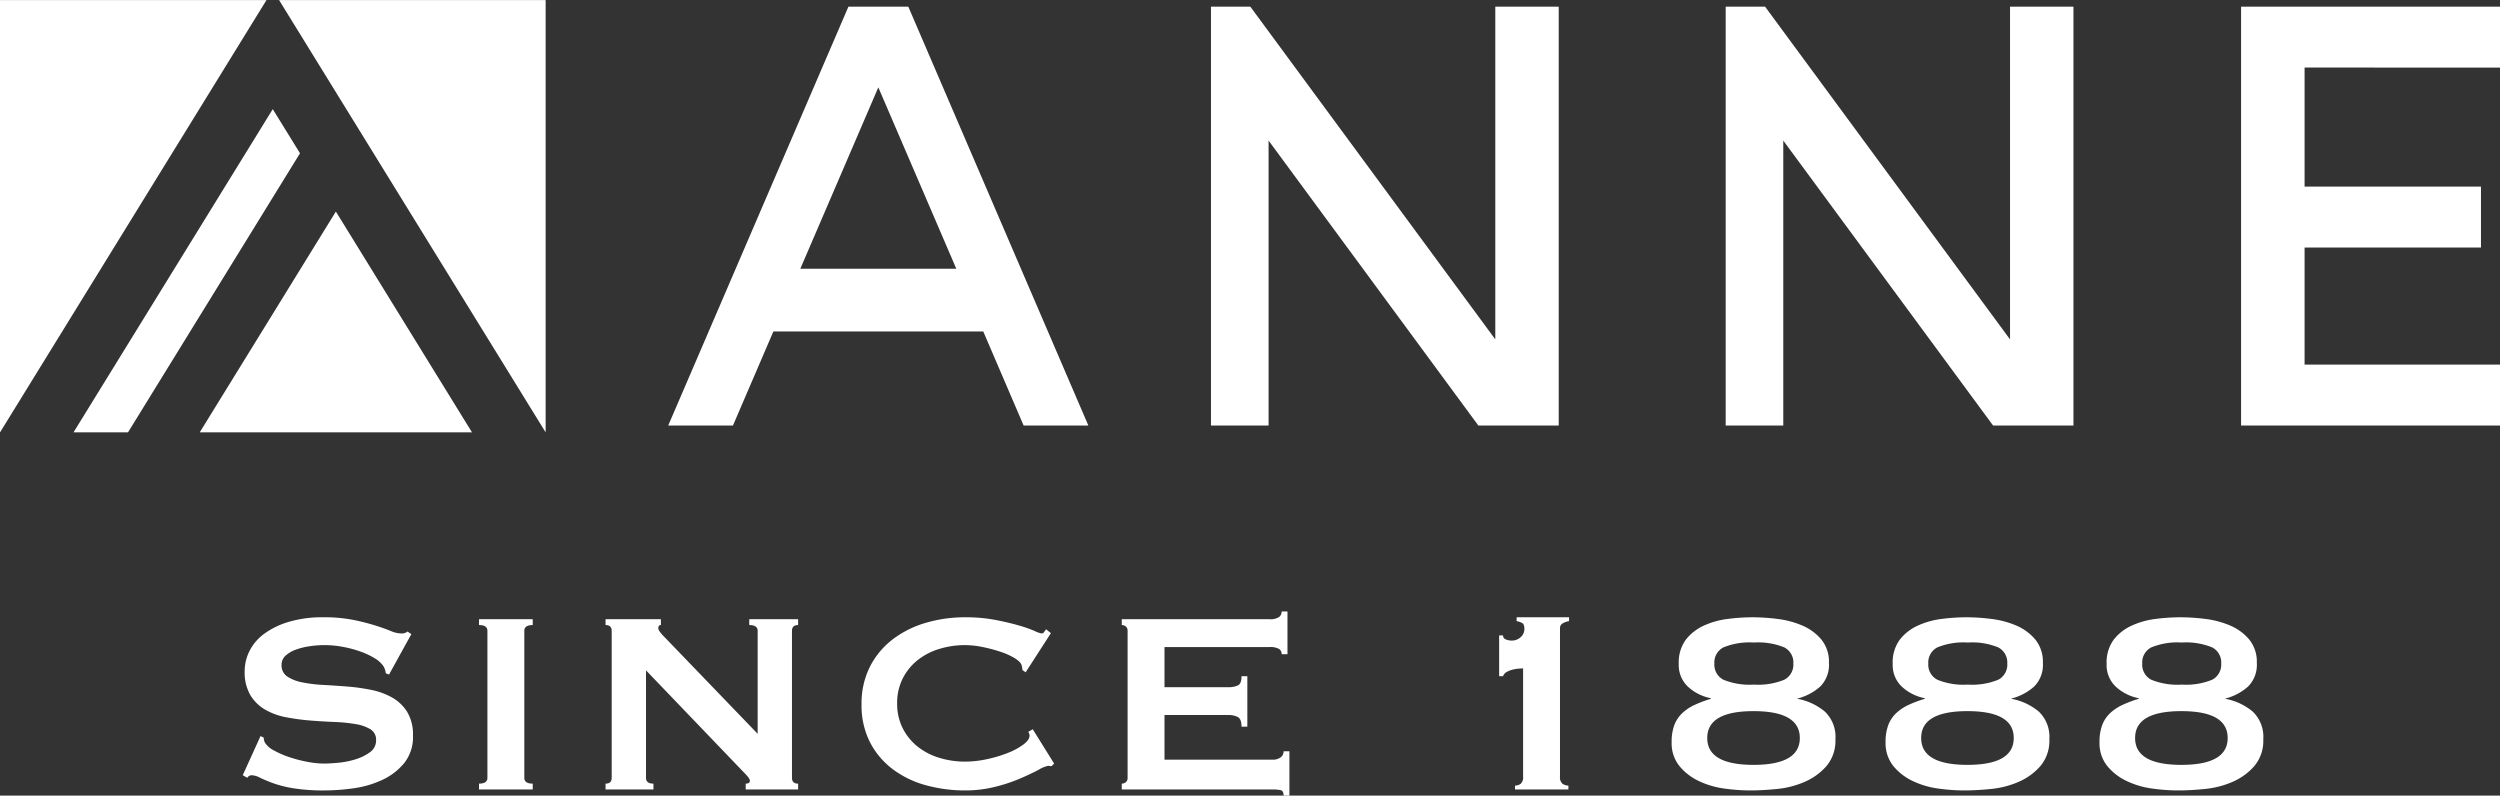
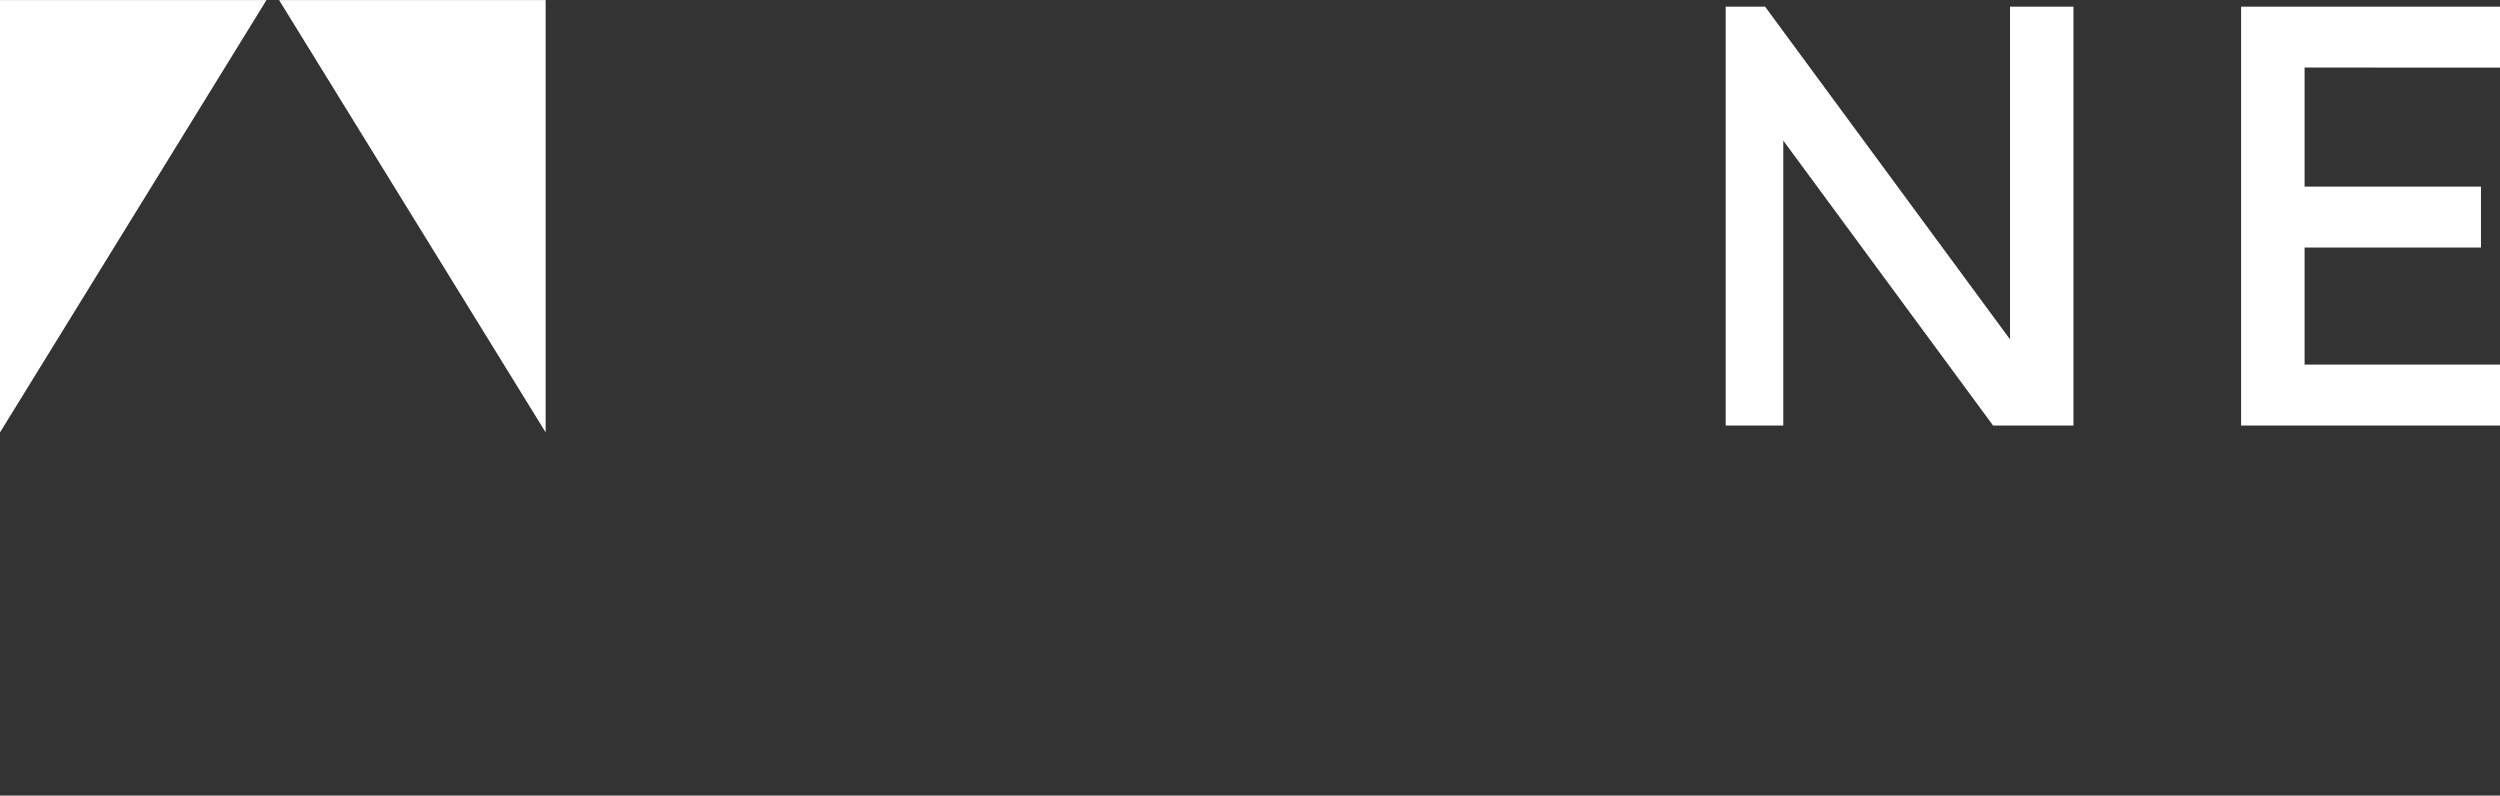
<svg xmlns="http://www.w3.org/2000/svg" height="49.165" viewBox="0 0 154.488 49.165" width="154.488">
  <rect x="0" y="0" width="154.488" height="49.165" fill="#333333" stroke="none" />
  <g fill="#fff">
-     <path d="m218.957 414.237-12.312 19.973h3.367l10.628-17.245z" transform="translate(-202.102 -407.493)" />
    <path d="m202.038 407.4v26.718l16.468-26.718z" transform="translate(-202.038 -407.397)" />
    <path d="m219.527 407.4 16.473 26.715v-26.715z" transform="translate(-202.282 -407.397)" />
-     <path d="m214.555 434.3h16.825l-8.412-13.645z" transform="translate(-202.213 -407.582)" />
-     <path d="m265.878 433.7h4l-11.127-25.886h-3.7l-11.137 25.886h4l2.5-5.816h12.968zm-13.8-9.689 4.82-11.21 4.819 11.21z" transform="translate(-202.622 -407.403)" />
-     <path d="m295.5 407.814v20.561l-15.138-20.561h-2.432v25.886h3.56v-17.61l12.964 17.61h4.965v-25.886z" transform="translate(-203.098 -407.403)" />
    <path d="m327.757 407.814v20.561l-15.137-20.561h-2.434v25.886h3.559v-17.61l12.966 17.61h4.965v-25.886z" transform="translate(-203.547 -407.403)" />
    <path d="m358.486 411.581v-3.766h-16v25.885h16v-3.767h-12.076v-7.233h10.9v-3.767h-10.9v-7.356z" transform="translate(-203.998 -407.403)" />
-     <path d="m2.5-3.3.2.1a.633.633 0 0 0 .08.32 1.427 1.427 0 0 0 .55.47 5.607 5.607 0 0 0 .94.41 8.2 8.2 0 0 0 1.11.29 5.641 5.641 0 0 0 1.04.11q.34 0 .88-.05a5.237 5.237 0 0 0 1.06-.21 2.981 2.981 0 0 0 .9-.44.876.876 0 0 0 .38-.74.747.747 0 0 0 -.35-.68 2.56 2.56 0 0 0 -.92-.32 9.95 9.95 0 0 0 -1.3-.13q-.73-.03-1.49-.09a13.579 13.579 0 0 1 -1.49-.2 4.124 4.124 0 0 1 -1.3-.47 2.586 2.586 0 0 1 -.92-.9 2.817 2.817 0 0 1 -.35-1.49 2.777 2.777 0 0 1 .29-1.22 2.963 2.963 0 0 1 .89-1.06 4.9 4.9 0 0 1 1.52-.75 7.209 7.209 0 0 1 2.16-.29 9.262 9.262 0 0 1 1.84.16 13.649 13.649 0 0 1 1.35.34q.57.18.96.34a1.791 1.791 0 0 0 .65.16.552.552 0 0 0 .4-.12l.24.16-1.38 2.5-.2-.08a1.1 1.1 0 0 0 -.16-.46 1.708 1.708 0 0 0 -.53-.47 4.6 4.6 0 0 0 -.87-.41 7.083 7.083 0 0 0 -1.08-.29 6.213 6.213 0 0 0 -1.16-.11 6.177 6.177 0 0 0 -.91.07 4.285 4.285 0 0 0 -.85.21 1.875 1.875 0 0 0 -.63.37.743.743 0 0 0 -.25.57.815.815 0 0 0 .35.72 2.55 2.55 0 0 0 .92.36 8.654 8.654 0 0 0 1.3.16q.73.04 1.49.1a12.144 12.144 0 0 1 1.49.21 4.305 4.305 0 0 1 1.3.48 2.614 2.614 0 0 1 .92.89 2.721 2.721 0 0 1 .35 1.46 2.566 2.566 0 0 1 -.55 1.7 3.877 3.877 0 0 1 -1.37 1.04 6.175 6.175 0 0 1 -1.77.51 13.105 13.105 0 0 1 -1.77.13 11.751 11.751 0 0 1 -1.91-.13 7.135 7.135 0 0 1 -1.28-.32 8.574 8.574 0 0 1 -.81-.34 1.2 1.2 0 0 0 -.52-.15.333.333 0 0 0 -.26.16l-.28-.16zm13.5 2.94q.52 0 .52-.36v-9.08q0-.36-.52-.36v-.36h3.32v.36q-.52 0-.52.36v9.08q0 .36.52.36v.36h-3.32zm7.82 0q.38 0 .38-.36v-9.08q0-.36-.38-.36v-.36h3.42v.36q-.16 0-.16.2 0 .16.4.56l5.74 5.96v-6.36q0-.36-.52-.36v-.36h3.02v.36q-.38 0-.38.36v9.08q0 .36.38.36v.36h-3.24v-.36q.26 0 .26-.18 0-.14-.32-.46l-6.1-6.36v6.64q0 .36.46.36v.36h-2.96zm27.56-1.08a.562.562 0 0 1 -.11-.01.562.562 0 0 0 -.11-.01 1.856 1.856 0 0 0 -.57.24q-.45.24-1.14.54a10.075 10.075 0 0 1 -1.57.52 7.56 7.56 0 0 1 -1.84.22 9.059 9.059 0 0 1 -2.42-.32 6.042 6.042 0 0 1 -2.05-.99 4.881 4.881 0 0 1 -1.41-1.67 5 5 0 0 1 -.52-2.34 5.02 5.02 0 0 1 .52-2.33 4.95 4.95 0 0 1 1.41-1.69 6.224 6.224 0 0 1 2.05-1.02 8.56 8.56 0 0 1 2.42-.34 9.808 9.808 0 0 1 1.85.16q.83.16 1.45.34a8 8 0 0 1 .98.34 1.782 1.782 0 0 0 .44.16.2.2 0 0 0 .17-.1q.07-.1.11-.16l.3.24-1.56 2.42-.2-.14a.729.729 0 0 0 -.01-.12q-.01-.06-.03-.14-.04-.22-.4-.45a4.115 4.115 0 0 0 -.89-.41 9.154 9.154 0 0 0 -1.12-.3 5.5 5.5 0 0 0 -1.09-.12 5.379 5.379 0 0 0 -1.61.24 4.007 4.007 0 0 0 -1.34.7 3.425 3.425 0 0 0 -.91 1.13 3.334 3.334 0 0 0 -.34 1.53 3.334 3.334 0 0 0 .34 1.53 3.425 3.425 0 0 0 .91 1.13 4.007 4.007 0 0 0 1.34.7 5.379 5.379 0 0 0 1.61.24 6.4 6.4 0 0 0 1.34-.15 8.046 8.046 0 0 0 1.28-.38 4.247 4.247 0 0 0 .97-.52q.39-.29.39-.55a.372.372 0 0 0 -.08-.24l.28-.16 1.32 2.12zm14.22-6.92a.367.367 0 0 0 -.17-.33 1.149 1.149 0 0 0 -.59-.11h-6.48v2.48h3.92a1.414 1.414 0 0 0 .62-.11q.22-.11.22-.57h.36v3.12h-.36q0-.46-.22-.59a1.226 1.226 0 0 0 -.62-.13h-3.92v2.76h6.68a.805.805 0 0 0 .49-.14.447.447 0 0 0 .19-.38h.36v2.74h-.36q0-.3-.19-.34a2.453 2.453 0 0 0 -.49-.04h-9.32v-.36a.384.384 0 0 0 .25-.09.328.328 0 0 0 .11-.27v-9.08a.328.328 0 0 0 -.11-.27.384.384 0 0 0 -.25-.09v-.36h9.12a1 1 0 0 0 .59-.13.418.418 0 0 0 .17-.35h.36v2.64zm14.42 8.12a.576.576 0 0 0 .35-.11.535.535 0 0 0 .15-.45v-6.68a3.209 3.209 0 0 0 -.33.02 2.266 2.266 0 0 0 -.37.07 1.329 1.329 0 0 0 -.33.14.482.482 0 0 0 -.21.25h-.24v-2.52h.24a.252.252 0 0 0 .18.25.94.94 0 0 0 .34.07.814.814 0 0 0 .57-.21.665.665 0 0 0 .23-.51q0-.28-.13-.36a1.02 1.02 0 0 0 -.35-.12v-.24h3.24v.24a1.087 1.087 0 0 0 -.4.14.33.33 0 0 0 -.16.3v9.16a.516.516 0 0 0 .16.45.621.621 0 0 0 .36.11v.24h-3.3zm14.76-8.84a4.263 4.263 0 0 0 -1.88.3 1.045 1.045 0 0 0 -.56 1 1.045 1.045 0 0 0 .56 1 4.263 4.263 0 0 0 1.88.3 4.263 4.263 0 0 0 1.88-.3 1.045 1.045 0 0 0 .56-1 1.045 1.045 0 0 0 -.56-1 4.263 4.263 0 0 0 -1.88-.3zm-.02 4.24q-2.86 0-2.86 1.66t2.86 1.66q2.86 0 2.86-1.66t-2.86-1.66zm2.72-.76a3.658 3.658 0 0 1 1.69.79 2.154 2.154 0 0 1 .65 1.71 2.418 2.418 0 0 1 -.55 1.65 3.772 3.772 0 0 1 -1.35.98 5.617 5.617 0 0 1 -1.71.44q-.91.09-1.65.09a11.669 11.669 0 0 1 -1.63-.12 5.243 5.243 0 0 1 -1.57-.47 3.444 3.444 0 0 1 -1.19-.93 2.244 2.244 0 0 1 -.47-1.46 2.927 2.927 0 0 1 .17-1.07 1.986 1.986 0 0 1 .49-.73 2.92 2.92 0 0 1 .77-.51 7.131 7.131 0 0 1 .99-.37v-.04a2.888 2.888 0 0 1 -1.39-.69 1.826 1.826 0 0 1 -.59-1.43 2.362 2.362 0 0 1 .44-1.5 2.96 2.96 0 0 1 1.12-.87 5.058 5.058 0 0 1 1.48-.41 12.275 12.275 0 0 1 1.52-.1 12.614 12.614 0 0 1 1.52.1 5.676 5.676 0 0 1 1.53.4 3.163 3.163 0 0 1 1.19.86 2.165 2.165 0 0 1 .48 1.46 1.892 1.892 0 0 1 -.54 1.46 3.344 3.344 0 0 1 -1.4.74v-.02zm10.52-3.48a4.263 4.263 0 0 0 -1.88.3 1.045 1.045 0 0 0 -.56 1 1.045 1.045 0 0 0 .56 1 4.263 4.263 0 0 0 1.88.3 4.263 4.263 0 0 0 1.88-.3 1.045 1.045 0 0 0 .56-1 1.045 1.045 0 0 0 -.56-1 4.263 4.263 0 0 0 -1.88-.3zm-.02 4.24q-2.86 0-2.86 1.66t2.86 1.66q2.86 0 2.86-1.66t-2.86-1.66zm2.72-.76a3.658 3.658 0 0 1 1.69.79 2.154 2.154 0 0 1 .65 1.71 2.418 2.418 0 0 1 -.55 1.65 3.772 3.772 0 0 1 -1.35.98 5.617 5.617 0 0 1 -1.71.44q-.91.09-1.65.09a11.669 11.669 0 0 1 -1.63-.12 5.243 5.243 0 0 1 -1.57-.47 3.444 3.444 0 0 1 -1.19-.93 2.244 2.244 0 0 1 -.47-1.46 2.927 2.927 0 0 1 .17-1.07 1.986 1.986 0 0 1 .49-.73 2.92 2.92 0 0 1 .77-.51 7.131 7.131 0 0 1 .99-.37v-.04a2.888 2.888 0 0 1 -1.39-.69 1.826 1.826 0 0 1 -.59-1.43 2.362 2.362 0 0 1 .44-1.5 2.96 2.96 0 0 1 1.12-.87 5.058 5.058 0 0 1 1.48-.41 12.275 12.275 0 0 1 1.52-.1 12.614 12.614 0 0 1 1.52.1 5.676 5.676 0 0 1 1.53.4 3.163 3.163 0 0 1 1.19.86 2.165 2.165 0 0 1 .48 1.46 1.892 1.892 0 0 1 -.54 1.46 3.344 3.344 0 0 1 -1.4.74v-.02zm10.52-3.48a4.263 4.263 0 0 0 -1.88.3 1.045 1.045 0 0 0 -.56 1 1.045 1.045 0 0 0 .56 1 4.263 4.263 0 0 0 1.88.3 4.263 4.263 0 0 0 1.88-.3 1.045 1.045 0 0 0 .56-1 1.045 1.045 0 0 0 -.56-1 4.263 4.263 0 0 0 -1.88-.3zm-.02 4.24q-2.86 0-2.86 1.66t2.86 1.66q2.86 0 2.86-1.66t-2.86-1.66zm2.72-.76a3.658 3.658 0 0 1 1.69.79 2.154 2.154 0 0 1 .65 1.71 2.418 2.418 0 0 1 -.55 1.65 3.772 3.772 0 0 1 -1.35.98 5.617 5.617 0 0 1 -1.71.44q-.91.09-1.65.09a11.669 11.669 0 0 1 -1.63-.12 5.243 5.243 0 0 1 -1.57-.47 3.444 3.444 0 0 1 -1.19-.93 2.244 2.244 0 0 1 -.47-1.46 2.927 2.927 0 0 1 .17-1.07 1.986 1.986 0 0 1 .49-.73 2.92 2.92 0 0 1 .77-.51 7.131 7.131 0 0 1 .99-.37v-.04a2.888 2.888 0 0 1 -1.39-.69 1.826 1.826 0 0 1 -.59-1.43 2.362 2.362 0 0 1 .44-1.5 2.96 2.96 0 0 1 1.12-.87 5.058 5.058 0 0 1 1.48-.41 12.275 12.275 0 0 1 1.52-.1 12.614 12.614 0 0 1 1.52.1 5.676 5.676 0 0 1 1.53.4 3.163 3.163 0 0 1 1.19.86 2.165 2.165 0 0 1 .48 1.46 1.892 1.892 0 0 1 -.54 1.46 3.344 3.344 0 0 1 -1.4.74v-.02z" transform="translate(13.6 48.785)" />
  </g>
</svg>